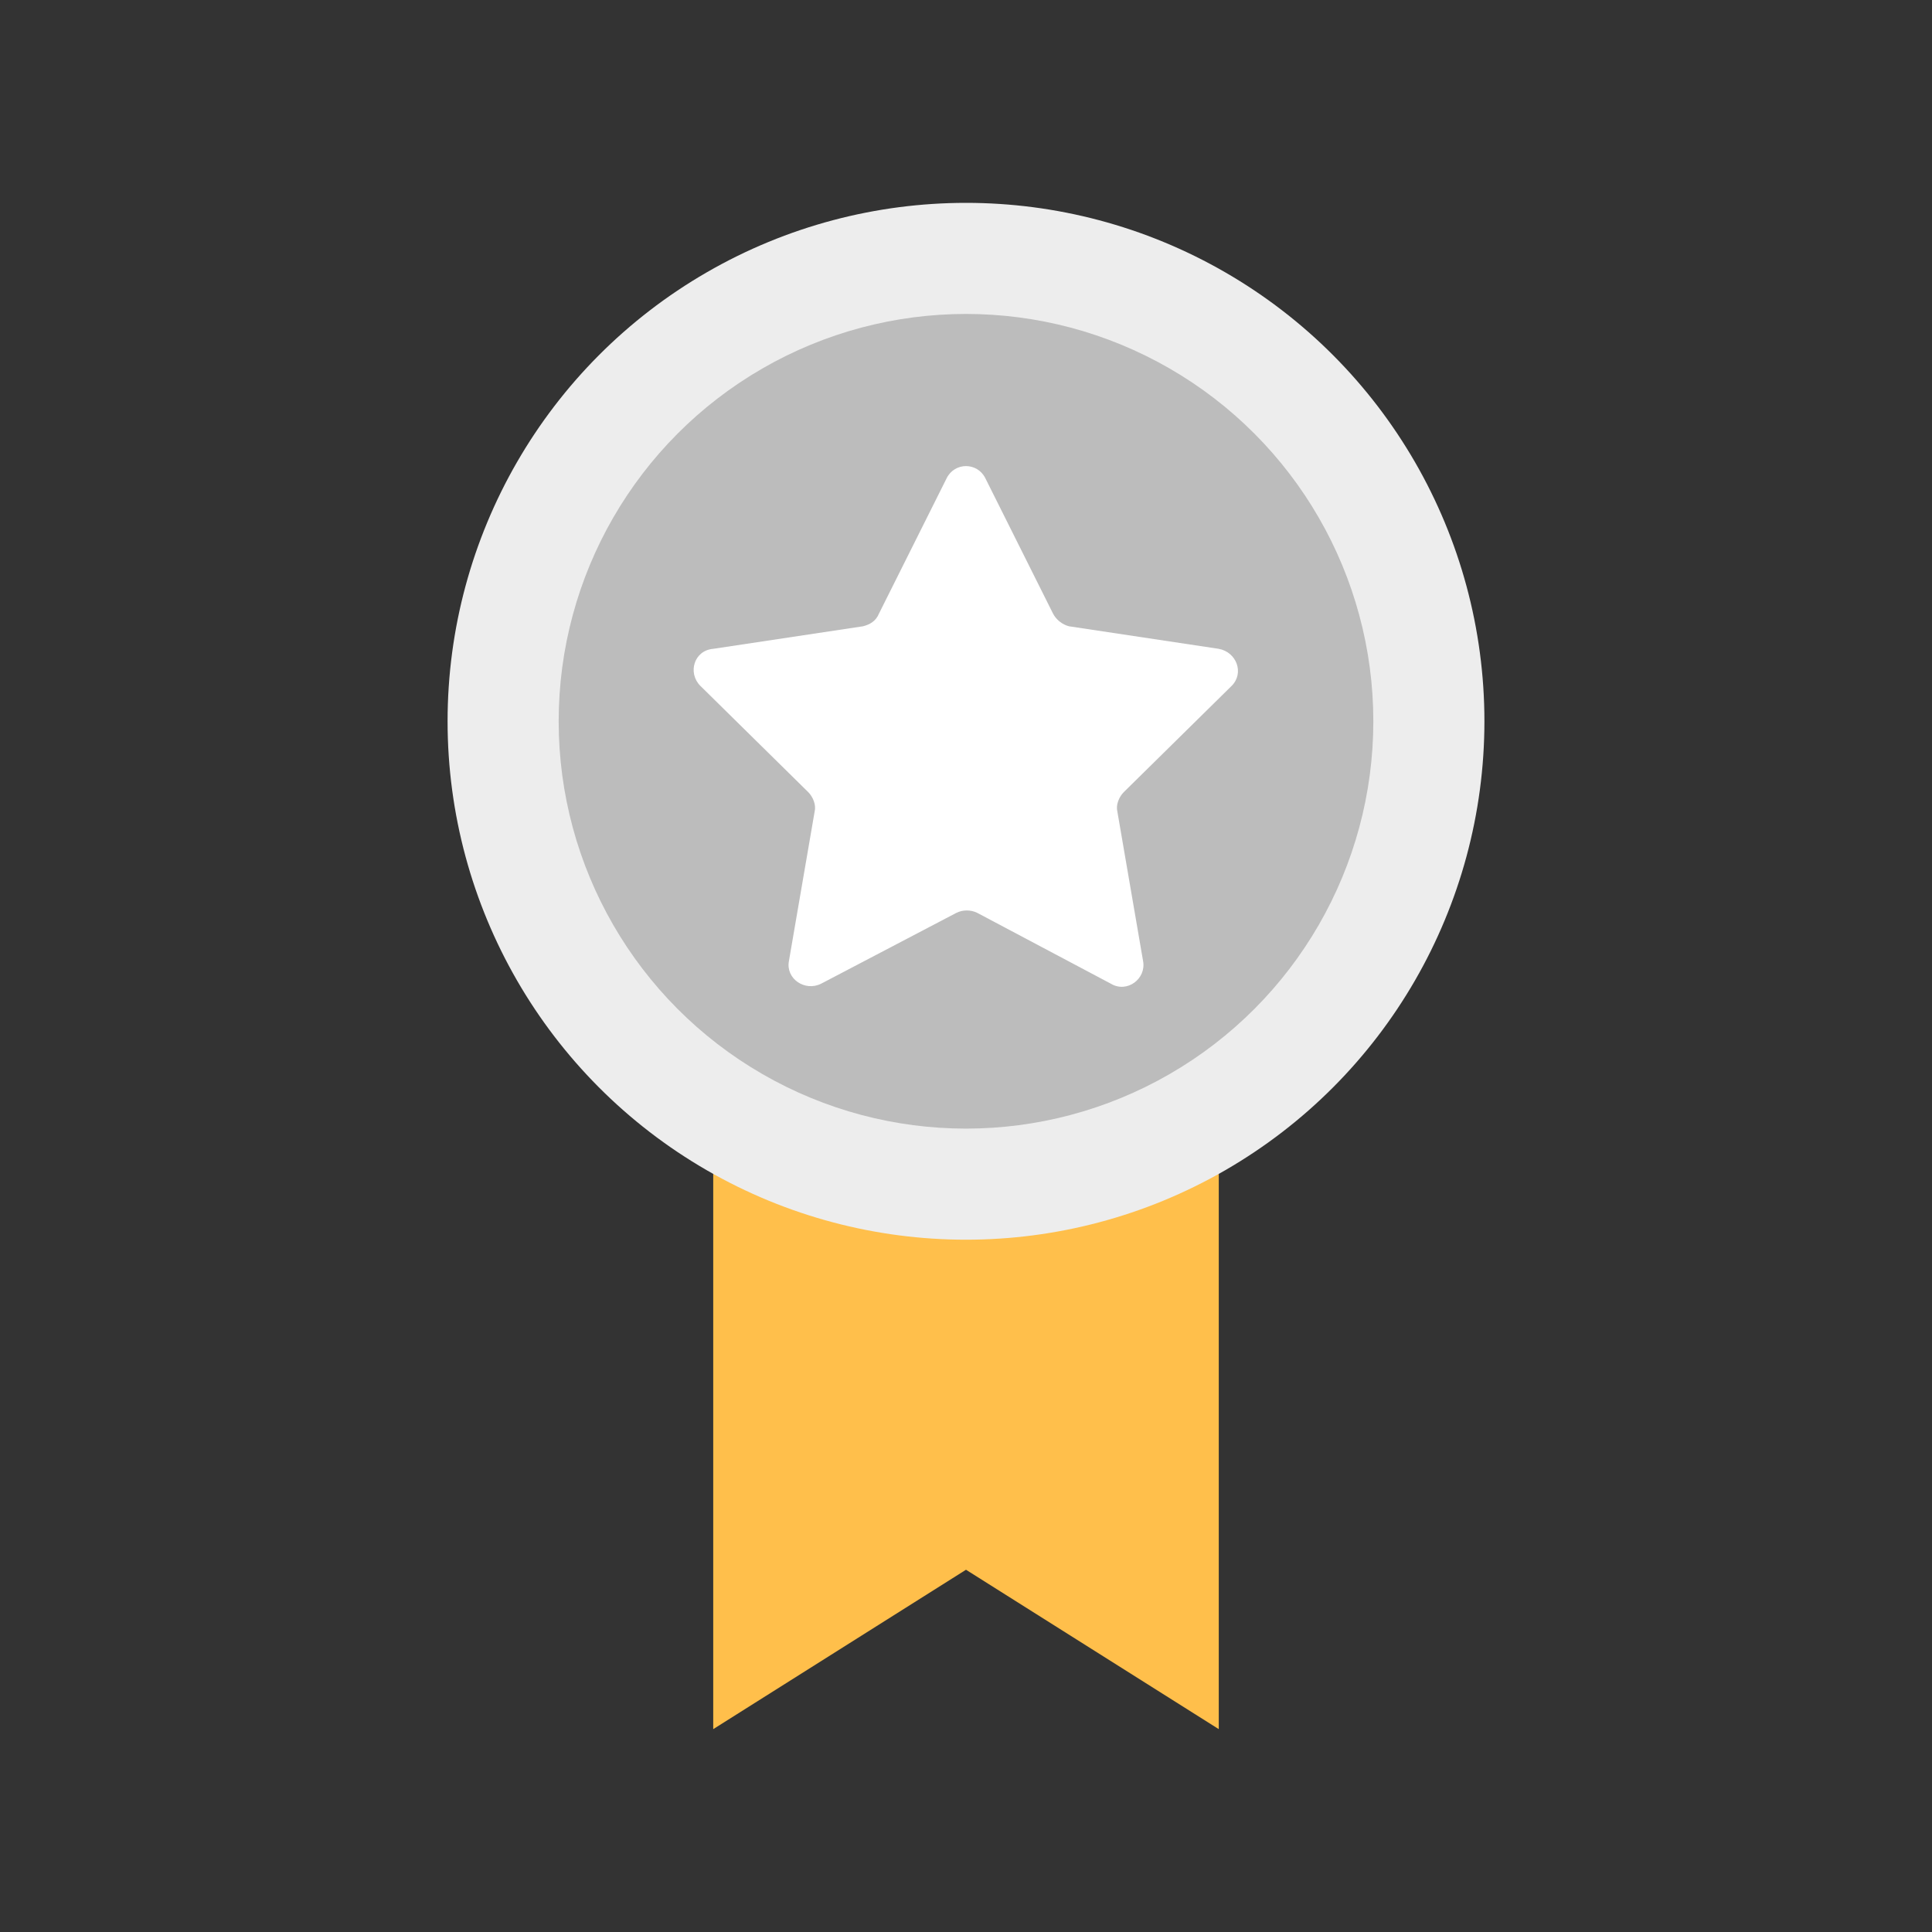
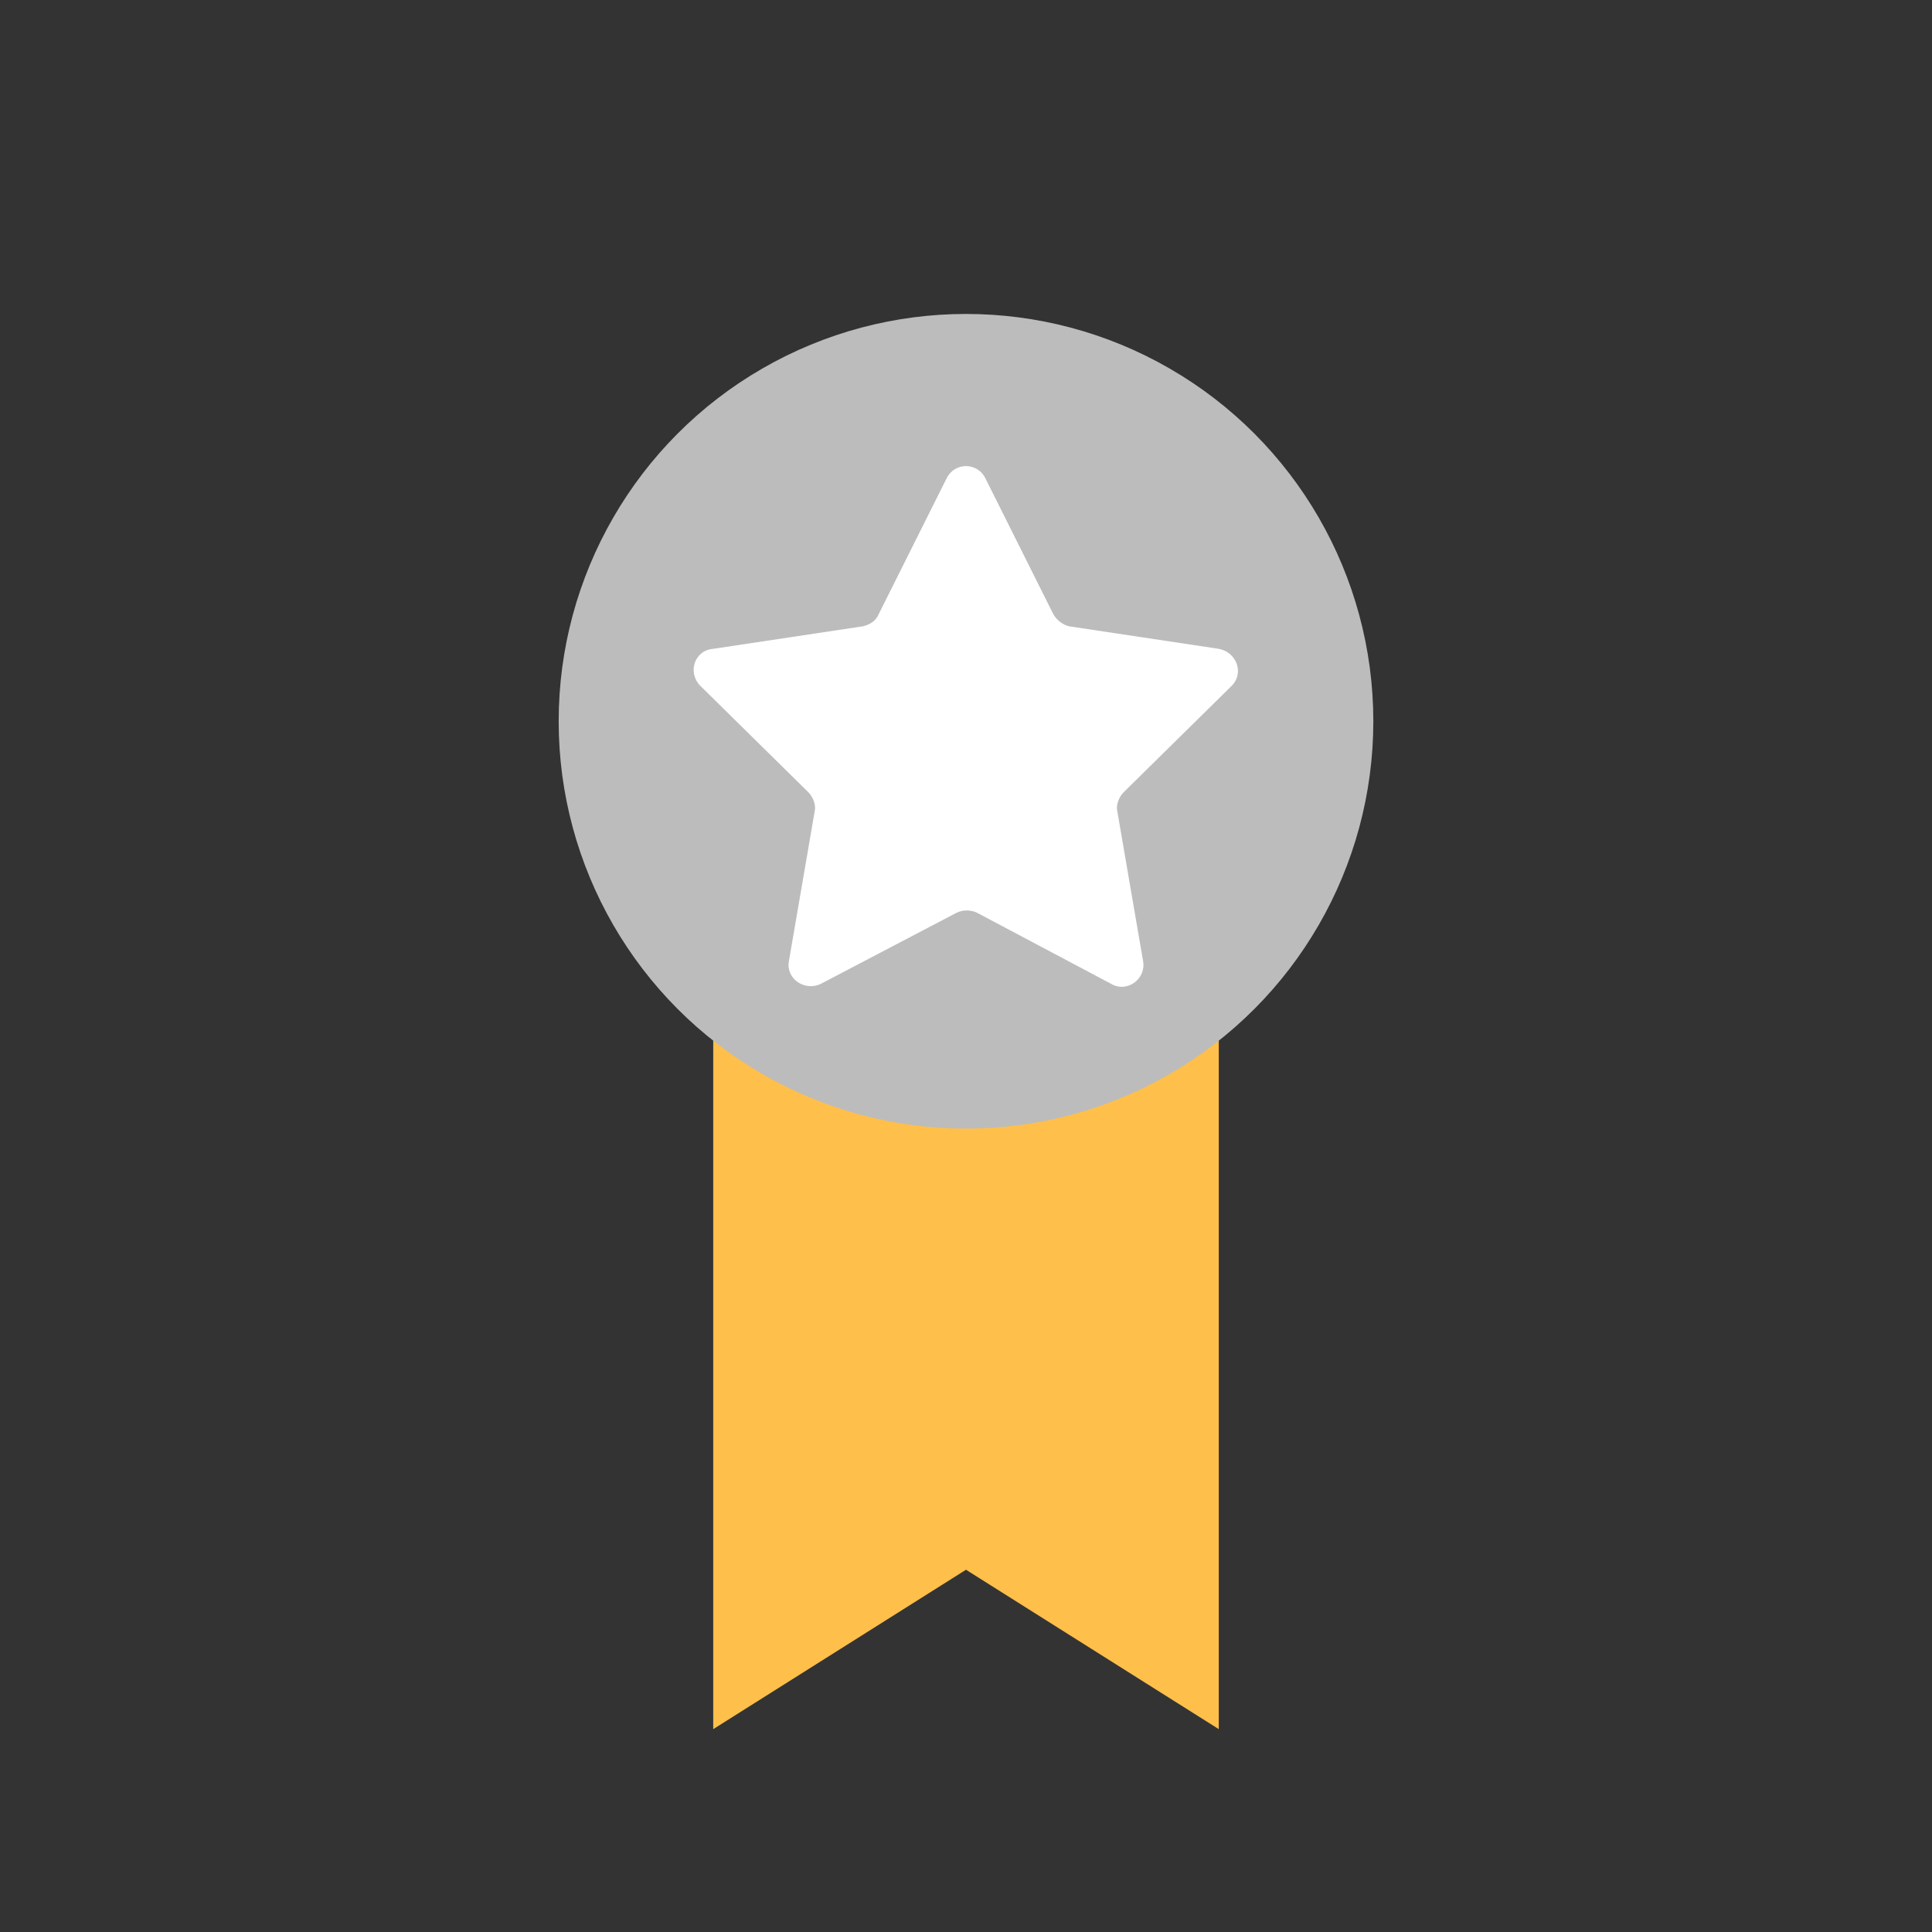
<svg xmlns="http://www.w3.org/2000/svg" width="800" height="800" viewBox="0 0 120 120" xml:space="preserve">
  <rect x="0" y="0" width="120" height="120" fill="#333333" stroke="none" />
  <path style="fill:#ffbf4b" d="M75.7 107.4 60 97.5l-15.7 9.9V41.1h31.4z" />
-   <circle cx="60" cy="44.8" r="32.2" style="fill:#ededed" />
  <circle cx="60" cy="44.8" r="25.3" style="fill:#bcbcbc" />
  <path d="m61.2 29.7 4.2 8.4c.2.4.6.7 1 .8l9.3 1.4c1.1.2 1.6 1.5.8 2.3l-6.7 6.6c-.3.3-.5.8-.4 1.2l1.6 9.3c.2 1.1-1 2-2 1.4l-8.3-4.4c-.4-.2-.9-.2-1.3 0L51 61.1c-1 .5-2.2-.3-2-1.4l1.6-9.3c.1-.4-.1-.9-.4-1.2l-6.7-6.6c-.8-.8-.4-2.2.8-2.3l9.3-1.4c.4-.1.8-.3 1-.8l4.2-8.4c.5-1 1.9-1 2.4 0z" style="fill:#fff" />
</svg>